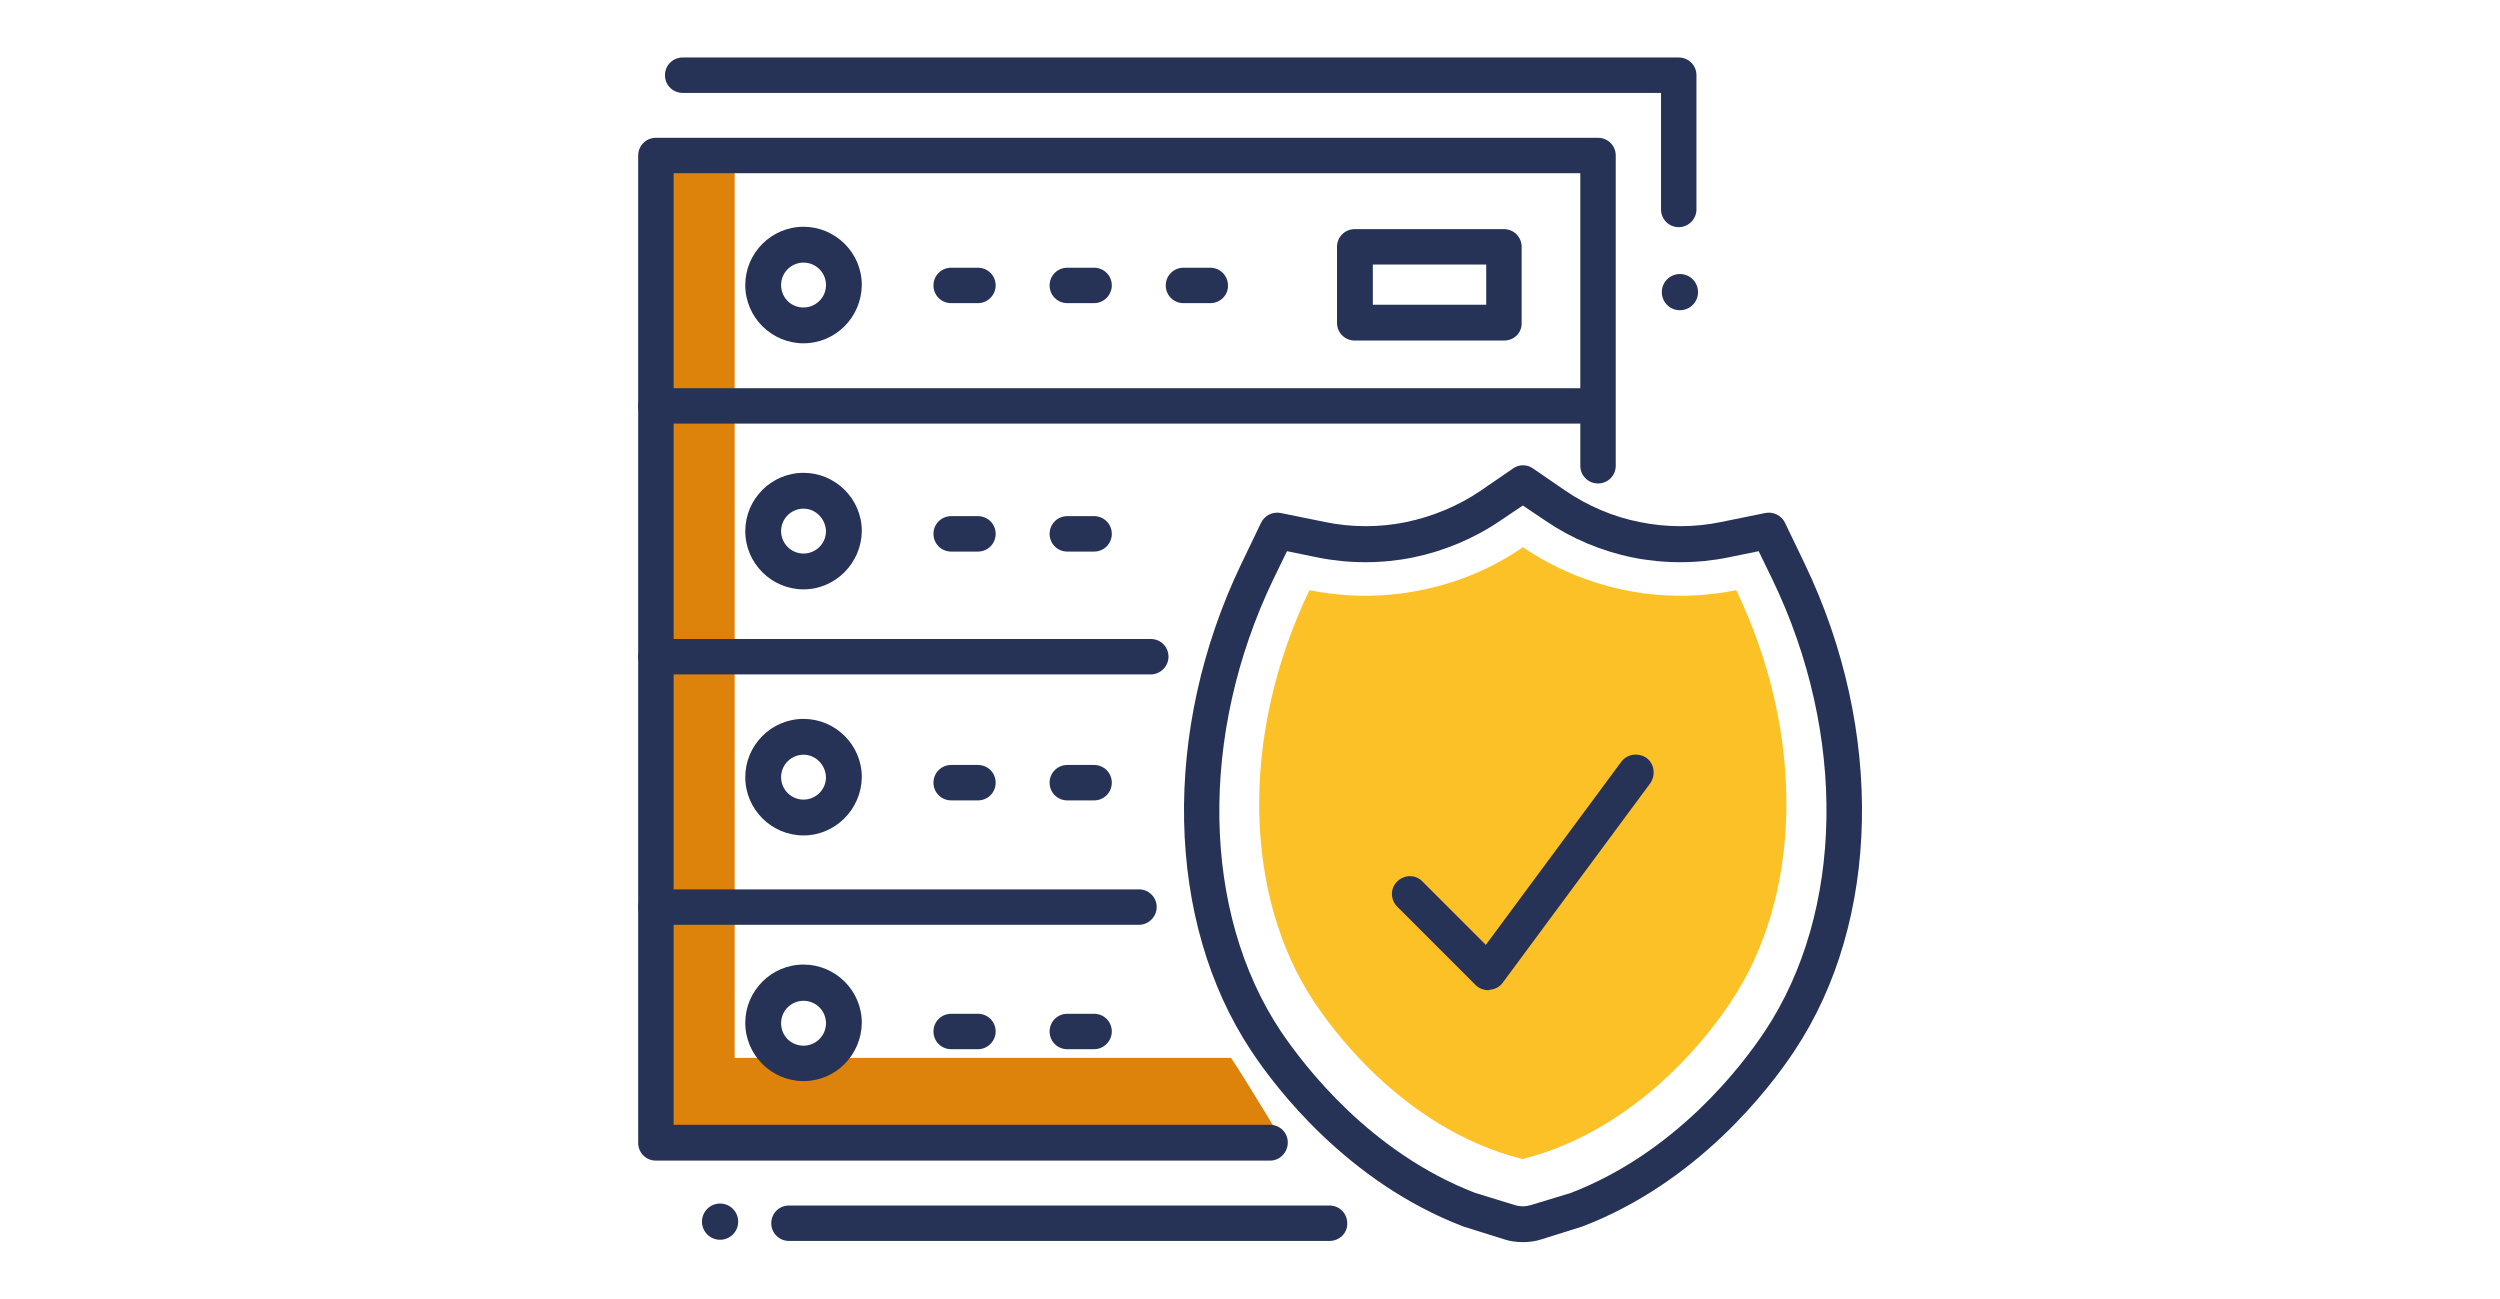
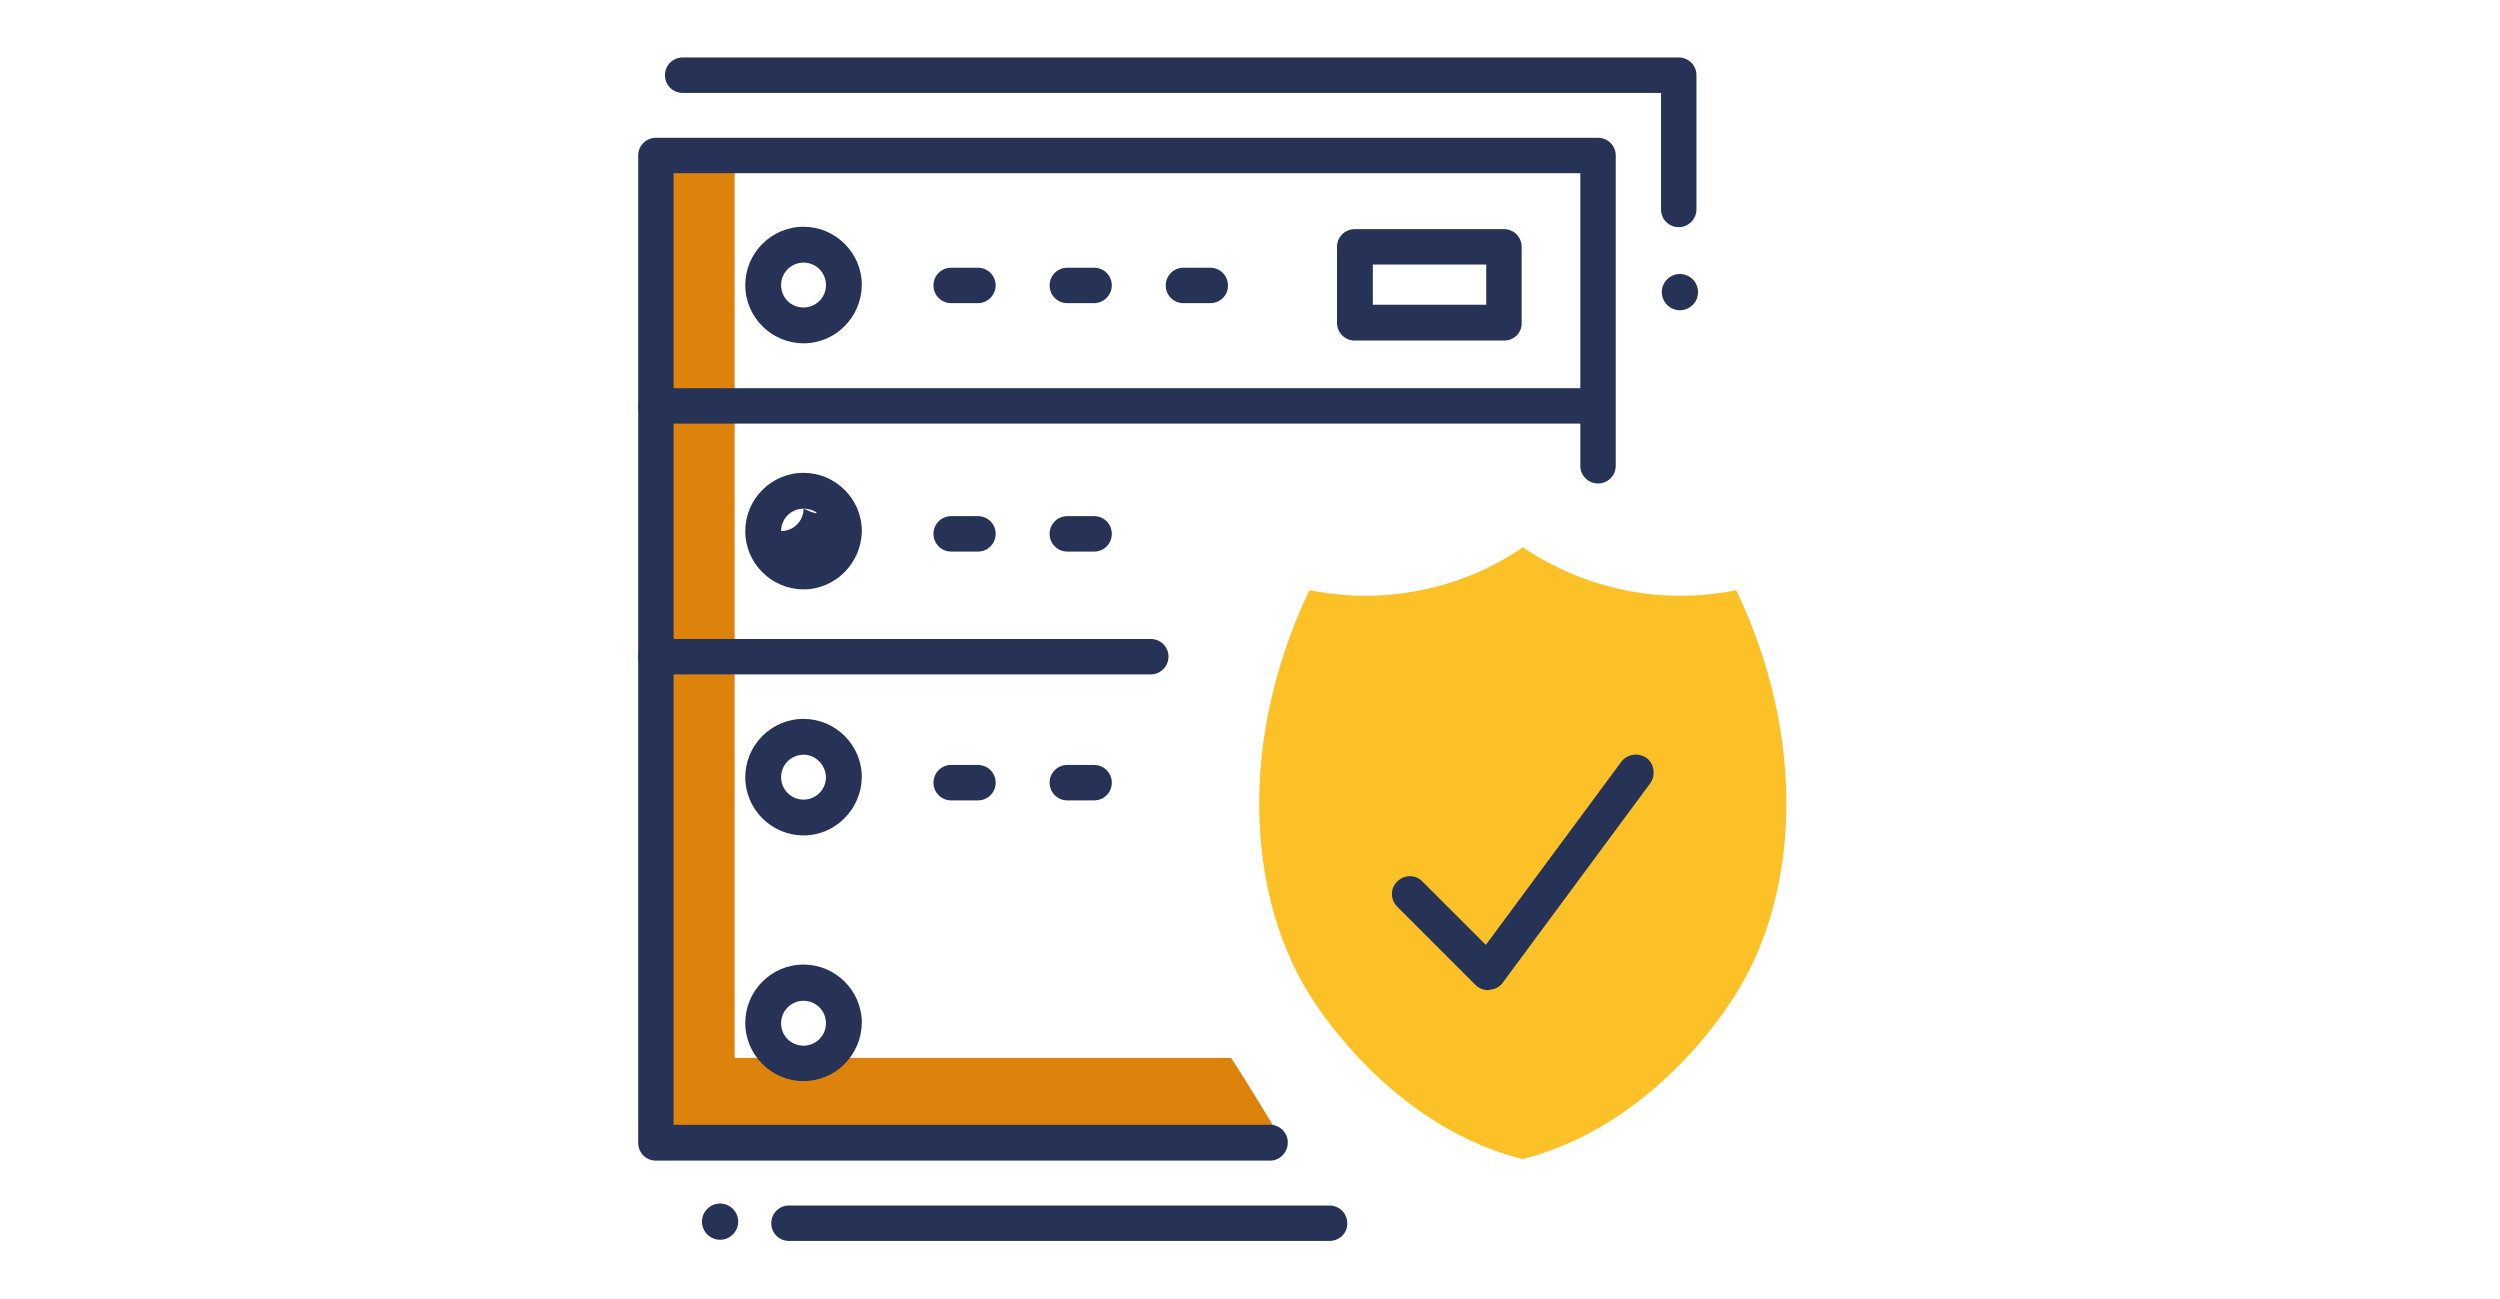
<svg xmlns="http://www.w3.org/2000/svg" version="1.1" id="Layer_1" x="0px" y="0px" viewBox="0 0 635 330" style="enable-background:new 0 0 635 330;" xml:space="preserve">
  <style type="text/css">
	.st0{fill:#DD820A;}
	.st1{fill:#FCC127;}
	.st2{fill:#263357;}
</style>
  <g>
    <g>
      <path class="st0" d="M312.7,268.7H186.6V35.5h-18.2v234.8V287v3.8h157.9C326.4,290.8,316.1,273.8,312.7,268.7z" />
      <path class="st1" d="M441,149.9c-5.9,1.2-16.1,2.5-28.3,0c-12.1-2.5-20.9-7.5-25.9-10.9c-4.9,3.4-13.7,8.5-25.9,10.9    c-12.2,2.5-22.4,1.2-28.3,0c-17.9,37.3-16.5,78,1.2,104.6c3.1,4.6,21.5,32,52.9,39.9c0.1,0-0.1,0,0,0.1c0.1,0-0.1,0,0-0.1    c31.4-7.9,49.9-35.3,52.9-39.9C457.5,227.9,458.9,187.2,441,149.9z" />
    </g>
    <g>
      <g>
-         <path class="st2" d="M386.8,315.5c-1.6,0-3.2-0.2-4.7-0.7l-10.2-3.2c-0.1,0-0.2-0.1-0.3-0.1c-29.2-11.2-47.4-34.9-53.8-44.6     C296,234,295,185.5,315.3,143.2l5-10.4c0.9-1.9,3-2.9,5-2.5l11.3,2.3c6.7,1.4,13.9,1.4,20.6,0c6.7-1.4,13.2-4.1,18.8-7.9l8.3-5.7     c1.5-1.1,3.6-1.1,5.1,0l8.3,5.7c5.6,3.8,12.1,6.6,18.8,7.9c6.7,1.4,13.9,1.4,20.6,0l11.3-2.3c2-0.4,4.1,0.6,5,2.5l5,10.4     c20.3,42.3,19.3,90.8-2.6,123.7c-6.4,9.7-24.6,33.4-53.8,44.6c-0.1,0-0.2,0.1-0.3,0.1l-10.2,3.2     C390,315.3,388.4,315.5,386.8,315.5z M374.7,303l10.1,3.1c1.3,0.4,2.7,0.4,4,0L399,303c26.7-10.3,43.4-32.2,49.3-41.1     c20.1-30.3,20.9-75.3,1.9-114.7l-3.5-7.2l-7.8,1.6c-7.9,1.6-16.3,1.6-24.2,0c-7.9-1.6-15.5-4.8-22.1-9.3l-5.8-3.9l-5.8,3.9     c-6.6,4.5-14.3,7.7-22.1,9.3c-7.9,1.6-16.3,1.6-24.2,0l-7.8-1.6l-3.5,7.2c-18.9,39.4-18.2,84.5,1.9,114.7     C331.3,270.8,348,292.7,374.7,303z" />
-       </g>
+         </g>
      <g>
        <path class="st2" d="M378,251.5c-1.2,0-2.4-0.5-3.2-1.3l-19.9-19.9c-1.8-1.8-1.8-4.7,0-6.4c1.8-1.8,4.7-1.8,6.4,0l16.1,16.1     l34.4-46.5c1.5-2,4.3-2.4,6.4-1c2,1.5,2.4,4.3,1,6.4l-37.5,50.7c-0.8,1.1-2,1.7-3.3,1.8C378.2,251.5,378.1,251.5,378,251.5z" />
      </g>
      <circle class="st2" cx="182.9" cy="310.3" r="4.6" />
      <circle class="st2" cx="426.7" cy="74.2" r="4.6" />
      <g>
        <path class="st2" d="M337.7,315.2H200.4c-2.5,0-4.5-2-4.5-4.5c0-2.5,2-4.5,4.5-4.5h137.3c2.5,0,4.5,2,4.5,4.5     C342.3,313.2,340.2,315.2,337.7,315.2z" />
      </g>
      <g>
        <path class="st2" d="M426.4,57.7c-2.5,0-4.5-2-4.5-4.5V23.6H173.4c-2.5,0-4.5-2-4.5-4.5c0-2.5,2-4.5,4.5-4.5h253     c2.5,0,4.5,2,4.5,4.5v34.1C430.9,55.6,428.9,57.7,426.4,57.7z" />
      </g>
      <g>
        <path class="st2" d="M322.6,294.8h-156c-2.5,0-4.5-2-4.5-4.5V39.5c0-2.5,2-4.5,4.5-4.5h239.3c2.5,0,4.5,2,4.5,4.5v78.8     c0,2.5-2,4.5-4.5,4.5s-4.5-2-4.5-4.5V44H171.1v241.7h151.5c2.5,0,4.5,2,4.5,4.5S325.1,294.8,322.6,294.8z" />
      </g>
      <g>
        <path class="st2" d="M401.4,107.6H166.6c-2.5,0-4.5-2-4.5-4.5c0-2.5,2-4.5,4.5-4.5h234.8c2.5,0,4.5,2,4.5,4.5     C405.9,105.6,403.9,107.6,401.4,107.6z" />
      </g>
      <g>
        <path class="st2" d="M292.3,171.3H166.6c-2.5,0-4.5-2-4.5-4.5c0-2.5,2-4.5,4.5-4.5h125.7c2.5,0,4.5,2,4.5,4.5     C296.8,169.2,294.8,171.3,292.3,171.3z" />
      </g>
      <g>
-         <path class="st2" d="M289.3,234.9H166.6c-2.5,0-4.5-2-4.5-4.5c0-2.5,2-4.5,4.5-4.5h122.7c2.5,0,4.5,2,4.5,4.5     C293.8,232.8,291.8,234.9,289.3,234.9z" />
-       </g>
+         </g>
      <g>
        <path class="st2" d="M204.1,87.2c-8.1,0-14.8-6.6-14.8-14.8c0-8.1,6.6-14.8,14.8-14.8c8.1,0,14.8,6.6,14.8,14.8     C218.8,80.6,212.2,87.2,204.1,87.2z M204.1,66.7c-3.1,0-5.7,2.5-5.7,5.7s2.5,5.7,5.7,5.7c3.1,0,5.7-2.5,5.7-5.7     S207.2,66.7,204.1,66.7z" />
      </g>
      <g>
-         <path class="st2" d="M204.1,149.7c-8.1,0-14.8-6.6-14.8-14.8c0-8.1,6.6-14.8,14.8-14.8c8.1,0,14.8,6.6,14.8,14.8     C218.8,143,212.2,149.7,204.1,149.7z M204.1,129.2c-3.1,0-5.7,2.5-5.7,5.7c0,3.1,2.5,5.7,5.7,5.7c3.1,0,5.7-2.5,5.7-5.7     C209.7,131.8,207.2,129.2,204.1,129.2z" />
+         <path class="st2" d="M204.1,149.7c-8.1,0-14.8-6.6-14.8-14.8c0-8.1,6.6-14.8,14.8-14.8c8.1,0,14.8,6.6,14.8,14.8     C218.8,143,212.2,149.7,204.1,149.7z M204.1,129.2c-3.1,0-5.7,2.5-5.7,5.7c3.1,0,5.7-2.5,5.7-5.7     C209.7,131.8,207.2,129.2,204.1,129.2z" />
      </g>
      <g>
        <path class="st2" d="M204.1,212.2c-8.1,0-14.8-6.6-14.8-14.8c0-8.1,6.6-14.8,14.8-14.8c8.1,0,14.8,6.6,14.8,14.8     C218.8,205.5,212.2,212.2,204.1,212.2z M204.1,191.7c-3.1,0-5.7,2.5-5.7,5.7c0,3.1,2.5,5.7,5.7,5.7c3.1,0,5.7-2.5,5.7-5.7     C209.7,194.3,207.2,191.7,204.1,191.7z" />
      </g>
      <g>
        <path class="st2" d="M204.1,274.6c-8.1,0-14.8-6.6-14.8-14.8c0-8.1,6.6-14.8,14.8-14.8c8.1,0,14.8,6.6,14.8,14.8     C218.8,268,212.2,274.6,204.1,274.6z M204.1,254.2c-3.1,0-5.7,2.5-5.7,5.7s2.5,5.7,5.7,5.7c3.1,0,5.7-2.5,5.7-5.7     S207.2,254.2,204.1,254.2z" />
      </g>
      <g>
        <path class="st2" d="M307.4,77h-6.8c-2.5,0-4.5-2-4.5-4.5c0-2.5,2-4.5,4.5-4.5h6.8c2.5,0,4.5,2,4.5,4.5C312,74.9,310,77,307.4,77     z M277.9,77h-6.8c-2.5,0-4.5-2-4.5-4.5c0-2.5,2-4.5,4.5-4.5h6.8c2.5,0,4.5,2,4.5,4.5C282.4,74.9,280.4,77,277.9,77z M248.4,77     h-6.8c-2.5,0-4.5-2-4.5-4.5c0-2.5,2-4.5,4.5-4.5h6.8c2.5,0,4.5,2,4.5,4.5C252.9,74.9,250.9,77,248.4,77z" />
      </g>
      <g>
        <path class="st2" d="M277.9,140.1h-6.8c-2.5,0-4.5-2-4.5-4.5c0-2.5,2-4.5,4.5-4.5h6.8c2.5,0,4.5,2,4.5,4.5     C282.4,138.1,280.4,140.1,277.9,140.1z M248.4,140.1h-6.8c-2.5,0-4.5-2-4.5-4.5c0-2.5,2-4.5,4.5-4.5h6.8c2.5,0,4.5,2,4.5,4.5     C252.9,138.1,250.9,140.1,248.4,140.1z" />
      </g>
      <g>
        <path class="st2" d="M277.9,203.3h-6.8c-2.5,0-4.5-2-4.5-4.5c0-2.5,2-4.5,4.5-4.5h6.8c2.5,0,4.5,2,4.5,4.5     C282.4,201.3,280.4,203.3,277.9,203.3z M248.4,203.3h-6.8c-2.5,0-4.5-2-4.5-4.5c0-2.5,2-4.5,4.5-4.5h6.8c2.5,0,4.5,2,4.5,4.5     C252.9,201.3,250.9,203.3,248.4,203.3z" />
      </g>
      <g>
-         <path class="st2" d="M277.9,266.5h-6.8c-2.5,0-4.5-2-4.5-4.5c0-2.5,2-4.5,4.5-4.5h6.8c2.5,0,4.5,2,4.5,4.5     C282.4,264.4,280.4,266.5,277.9,266.5z M248.4,266.5h-6.8c-2.5,0-4.5-2-4.5-4.5c0-2.5,2-4.5,4.5-4.5h6.8c2.5,0,4.5,2,4.5,4.5     C252.9,264.4,250.9,266.5,248.4,266.5z" />
-       </g>
+         </g>
      <g>
        <path class="st2" d="M382,86.5h-37.9c-2.5,0-4.5-2-4.5-4.5V62.7c0-2.5,2-4.5,4.5-4.5H382c2.5,0,4.5,2,4.5,4.5V82     C386.6,84.5,384.6,86.5,382,86.5z M348.7,77.4h28.8V67.2h-28.8V77.4z" />
      </g>
    </g>
  </g>
</svg>